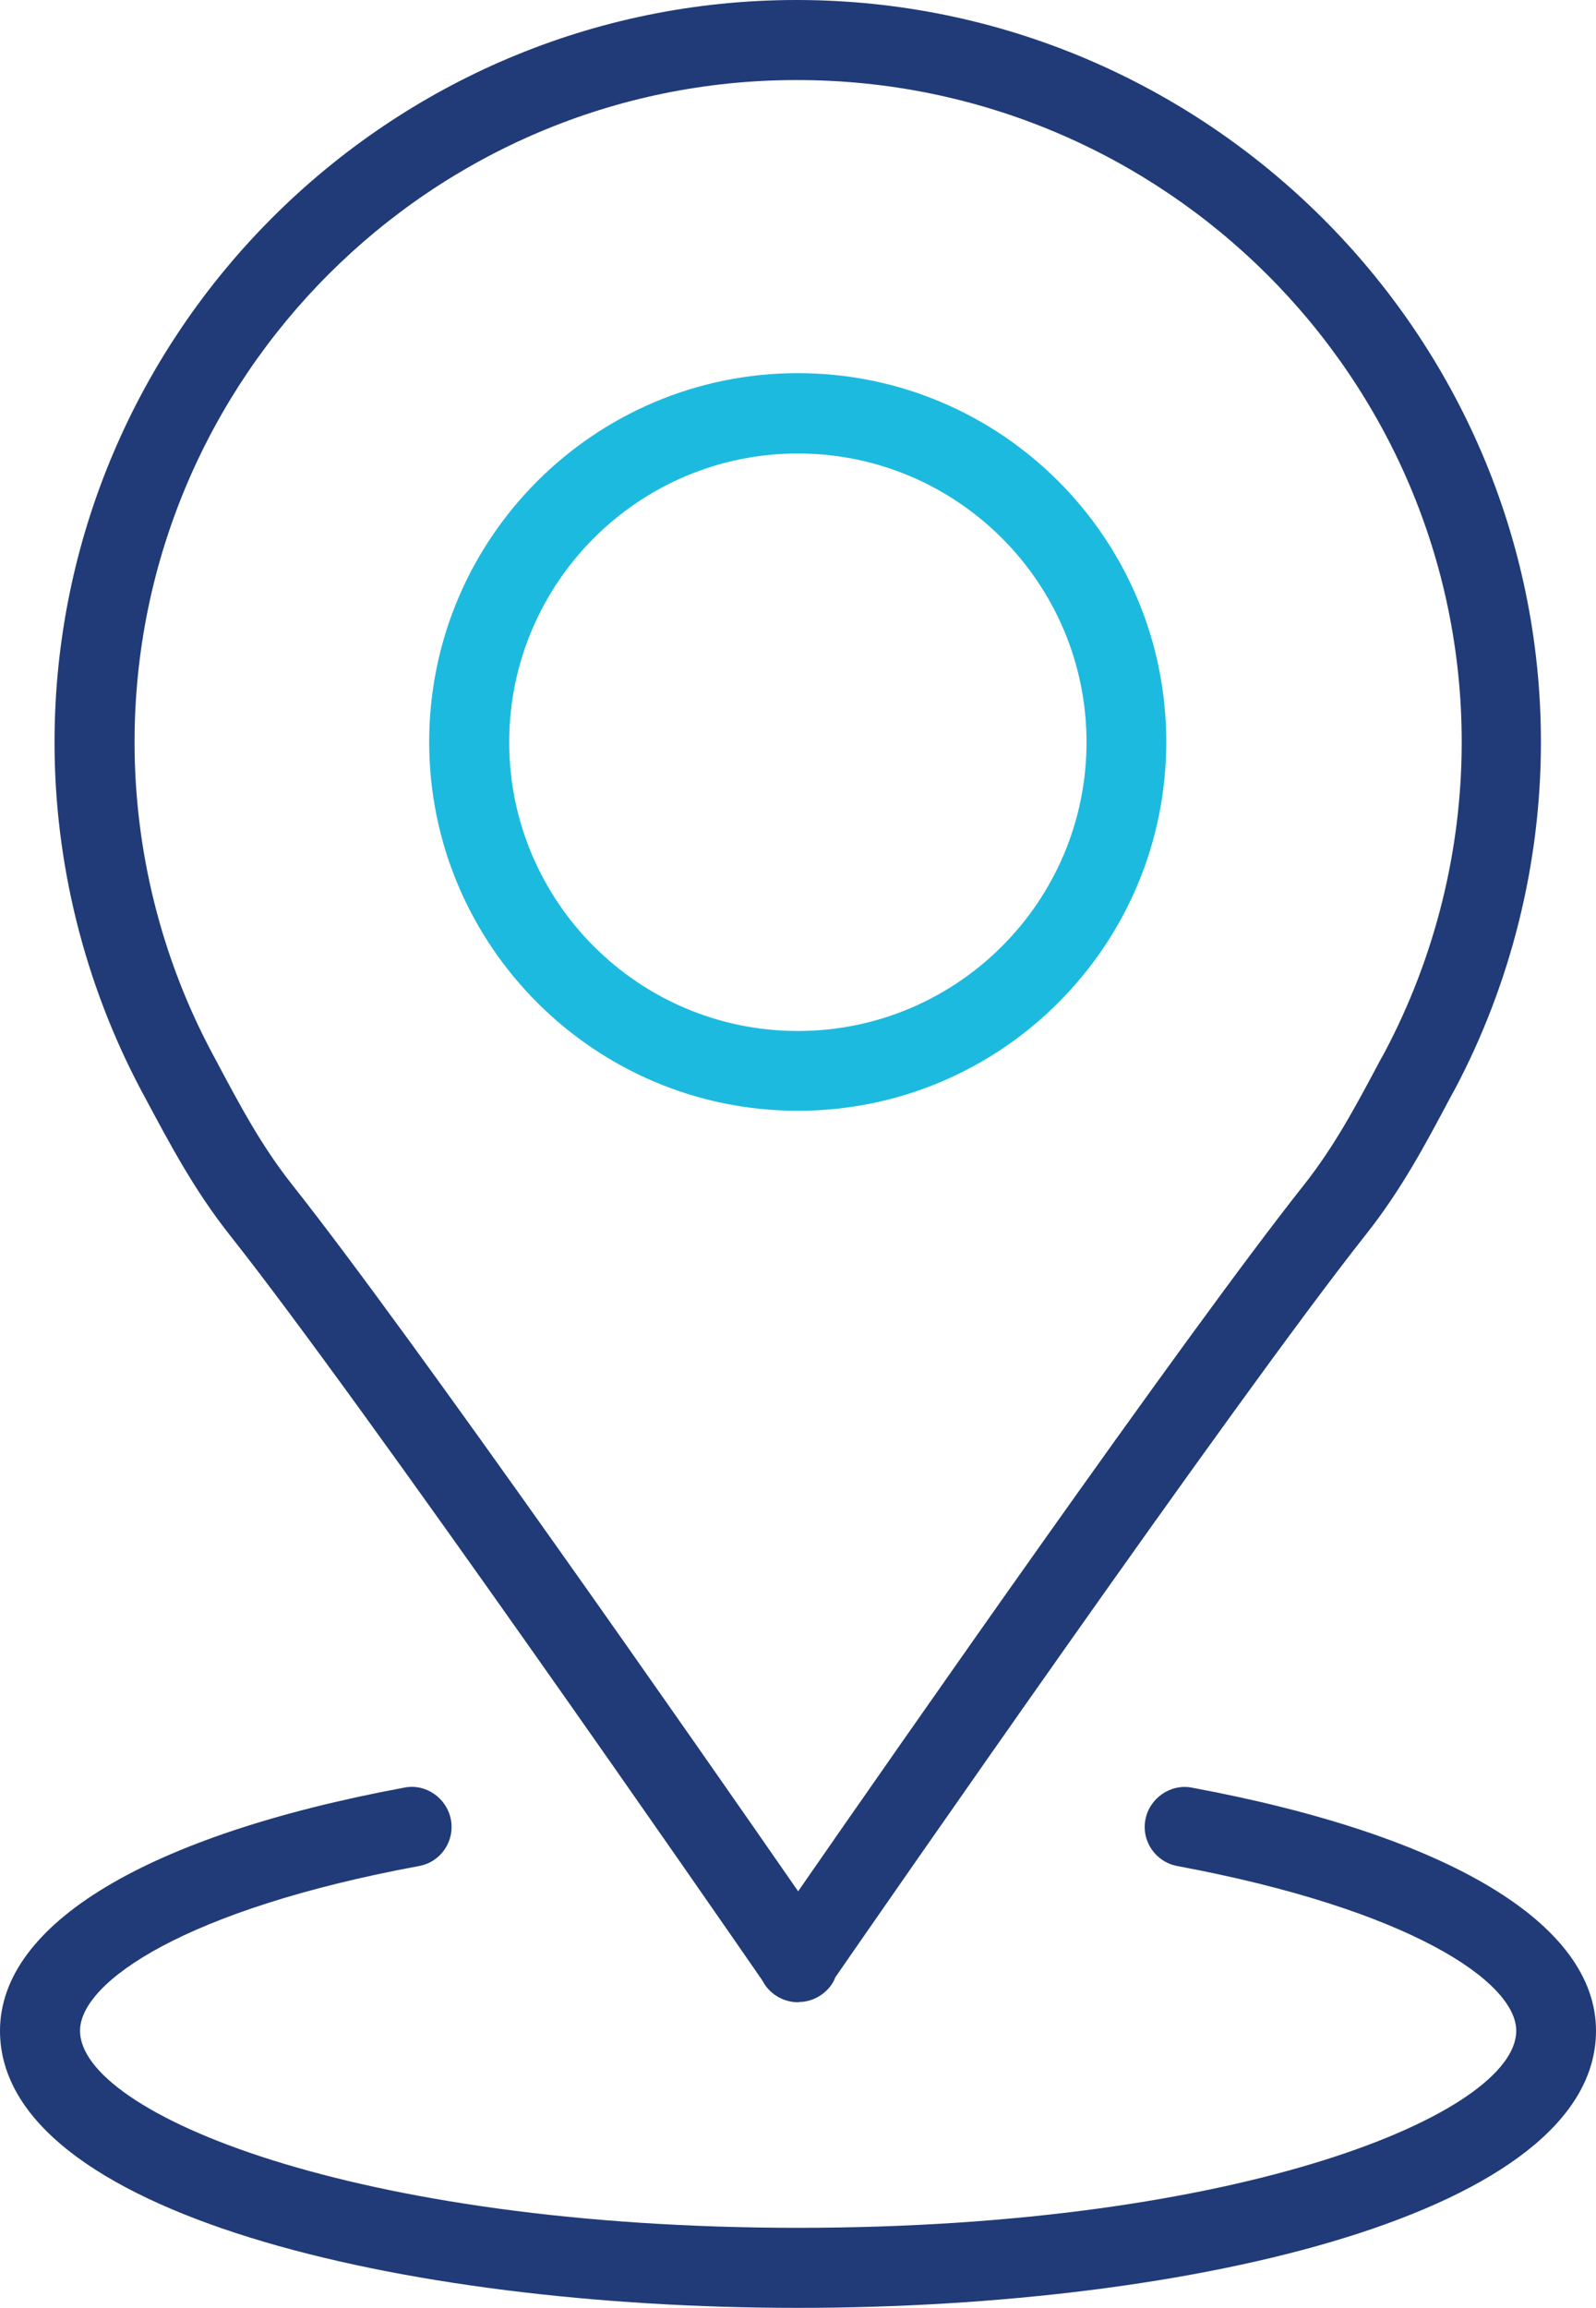
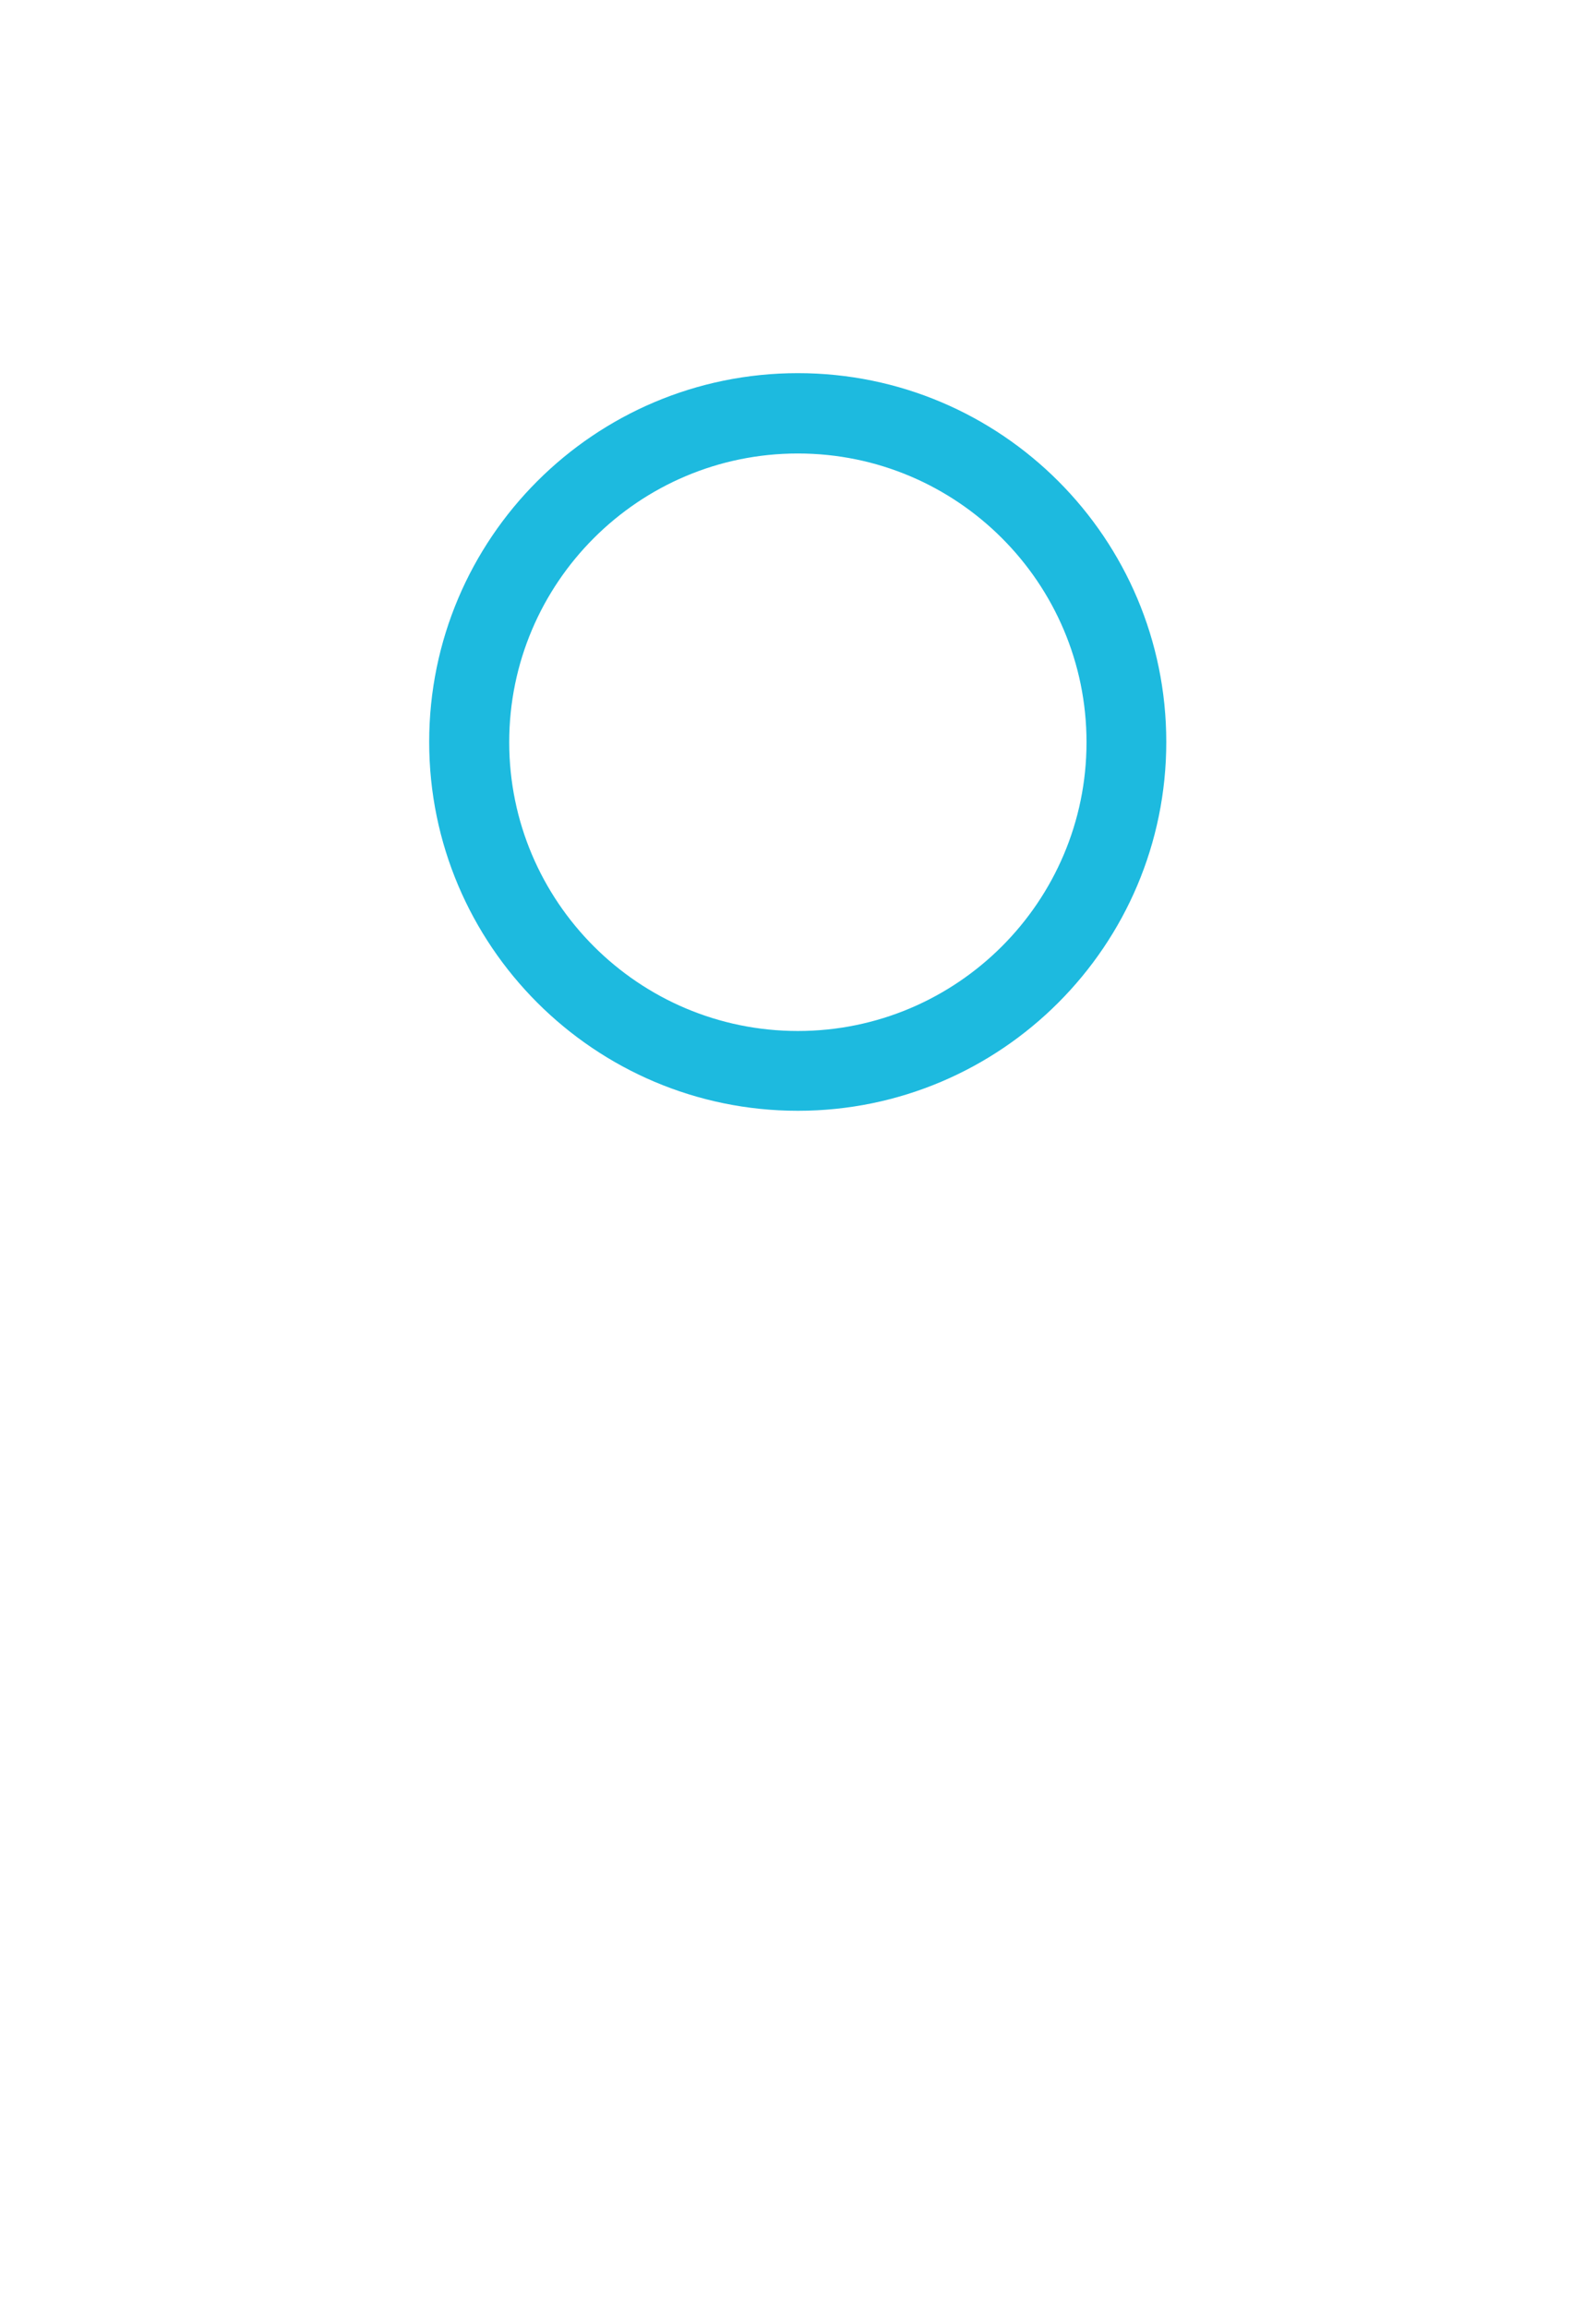
<svg xmlns="http://www.w3.org/2000/svg" id="Ebene_1" data-name="Ebene 1" viewBox="0 0 58.83 85.04">
  <defs>
    <style>
      .cls-1 {
        fill: #1dbadf;
      }

      .cls-2 {
        fill: #213b78;
      }
    </style>
  </defs>
-   <path class="cls-2" d="M29.43,73.78c-.55,0-1.07-.3-1.32-.79l-.02-.03c-1.45-2.1-14.72-21.27-19.62-27.45-1.31-1.66-2.19-3.32-3.13-5.08l-.14-.26c-2.09-3.94-3.19-8.37-3.19-12.82C2.02,12.27,14.29,0,29.36,0s27.44,12.27,27.44,27.35c0,4.45-1.1,8.88-3.18,12.8l-.16.29c-.93,1.75-1.81,3.41-3.12,5.06-4.83,6.11-17.84,24.89-19.55,27.36-.02.04-.03.08-.05.12-.25.48-.76.79-1.3.79ZM29.36,2.95C15.91,2.95,4.96,13.89,4.96,27.35c0,3.98.98,7.92,2.84,11.42l.15.28c.91,1.71,1.69,3.18,2.84,4.63,4.38,5.53,14.99,20.76,18.63,26.01,3.64-5.25,14.25-20.48,18.63-26.01,1.14-1.44,1.92-2.91,2.83-4.62l.15-.27c1.87-3.52,2.85-7.47,2.85-11.44,0-13.45-10.99-24.4-24.5-24.4Z" />
  <path class="cls-1" d="M29.41,40.93c-7.49,0-13.59-6.09-13.59-13.59s6.09-13.59,13.59-13.59,13.58,6.09,13.58,13.59-6.09,13.59-13.58,13.59ZM29.41,16.71c-5.87,0-10.64,4.77-10.64,10.64s4.77,10.64,10.64,10.64,10.64-4.77,10.64-10.64-4.77-10.64-10.64-10.64Z" />
-   <path class="cls-2" d="M29.41,85.04c-14.62,0-29.41-3.5-29.41-10.21,0-3.94,5.43-7.2,14.9-8.96.79-.16,1.57.38,1.72,1.18.15.8-.38,1.57-1.18,1.71-8.58,1.59-12.49,4.26-12.49,6.07,0,3.03,10.07,7.26,26.47,7.26s26.47-4.23,26.47-7.26c0-1.8-3.91-4.47-12.49-6.07-.8-.15-1.33-.91-1.18-1.71.15-.8.94-1.33,1.71-1.18,9.47,1.76,14.9,5.02,14.9,8.96,0,6.7-14.8,10.21-29.41,10.21Z" />
</svg>